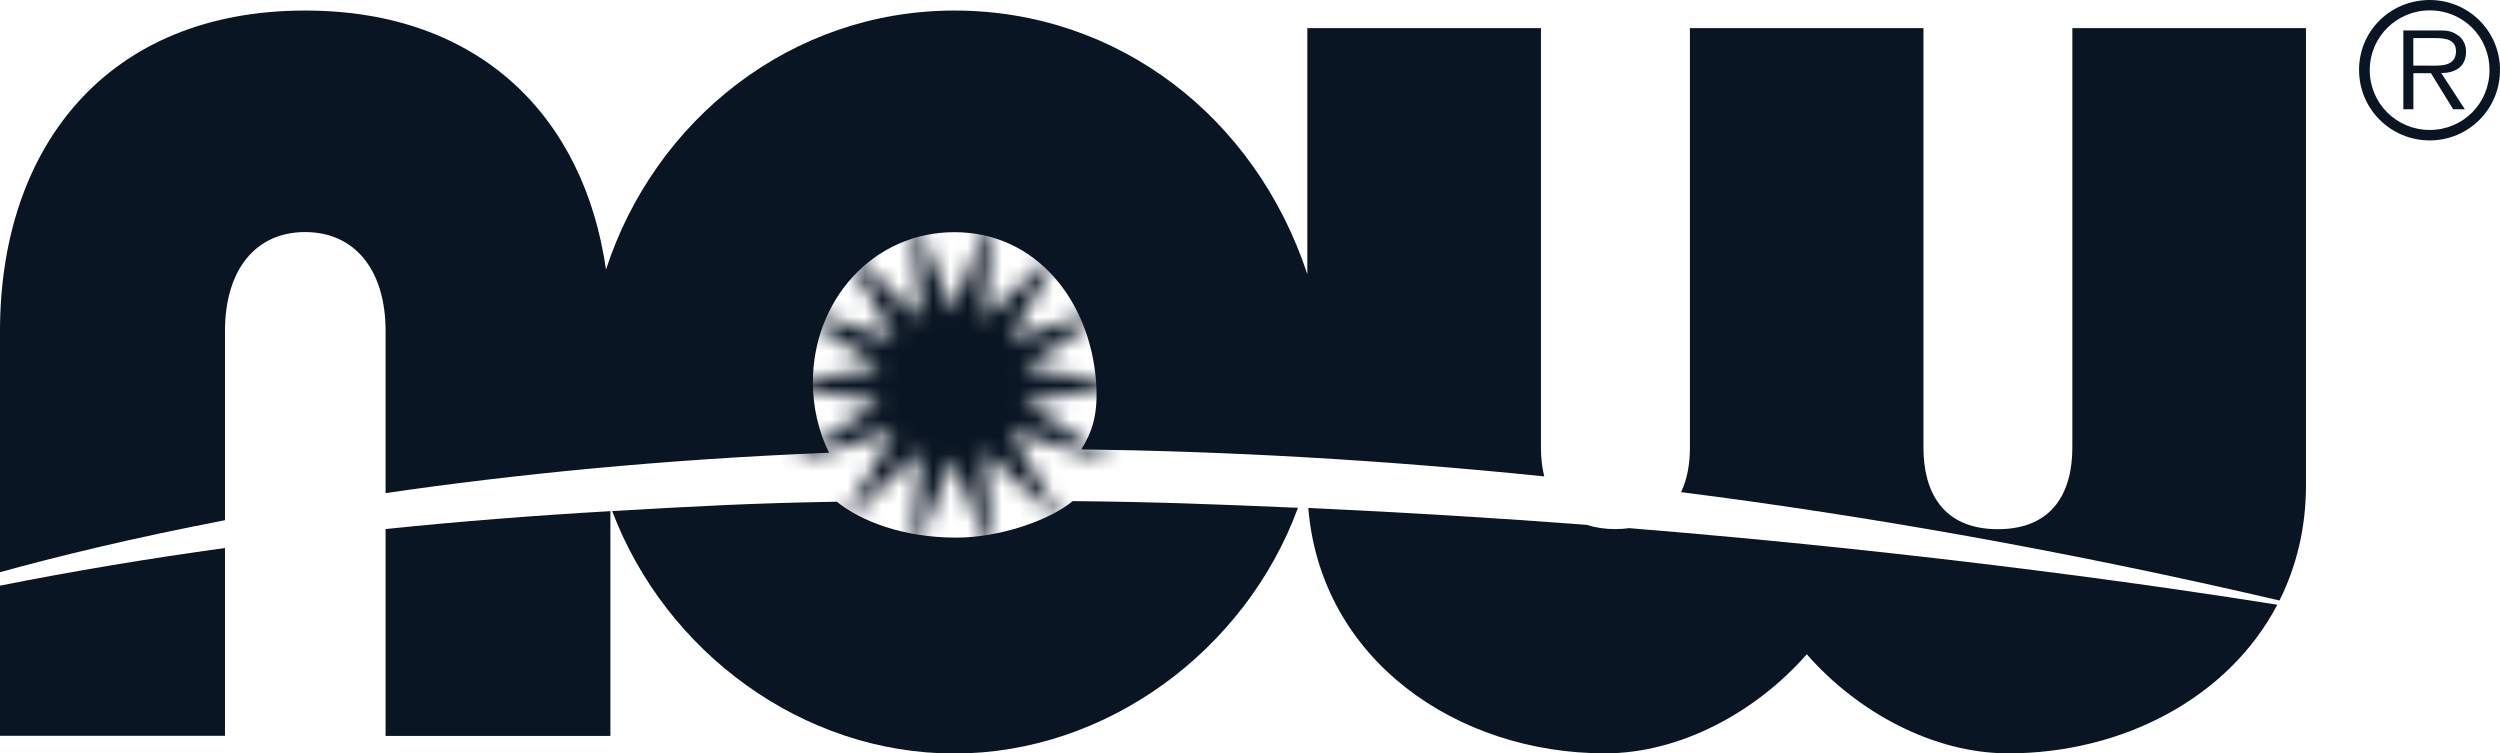
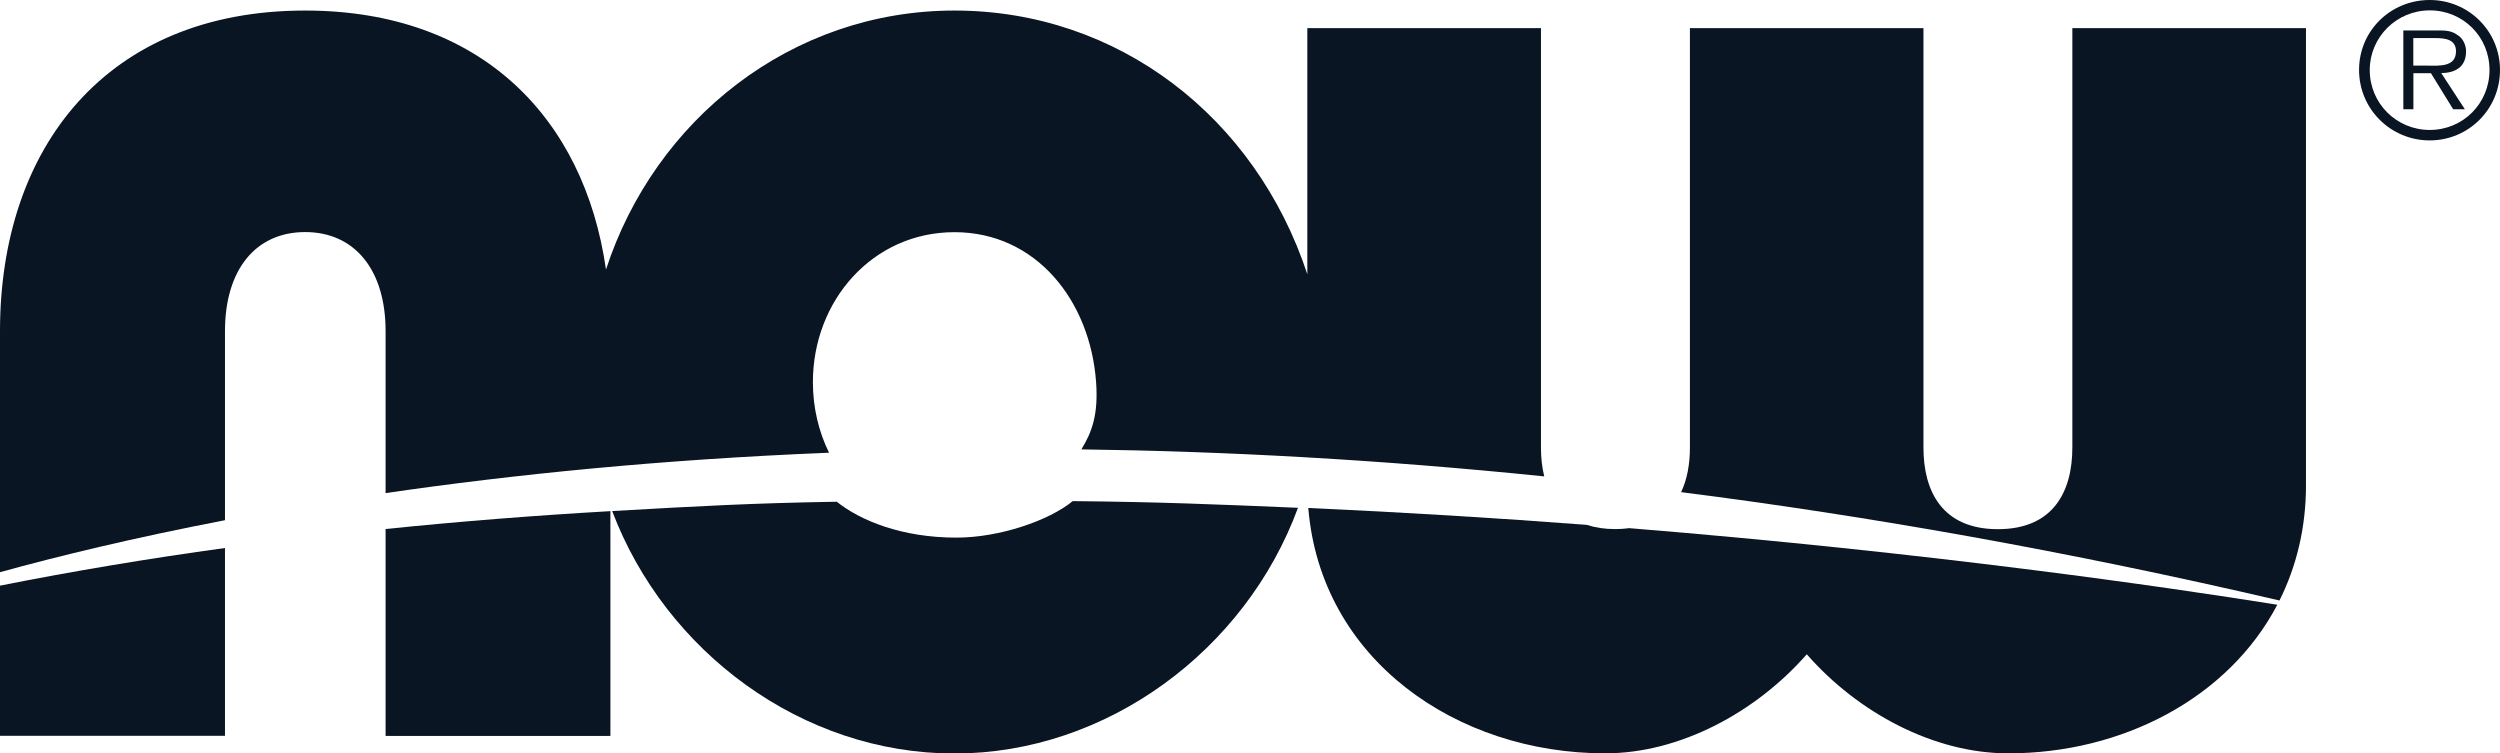
<svg xmlns="http://www.w3.org/2000/svg" fill="none" viewBox="0 0 146 44" height="44" width="146">
  <g clip-path="url(#clip0_27_49)">
    <path fill="#091522" d="M133.123 35.065C134.107 33.092 134.669 30.837 134.669 28.35V1.644H121.025V26.141C121.025 28.695 119.922 30.904 116.677 30.904C113.432 30.904 112.33 28.695 112.33 26.141V1.644H98.691V26.141C98.691 27.086 98.537 27.985 98.176 28.741C109.121 30.133 120.788 32.193 133.129 35.071" />
    <path fill="#091522" d="M13.139 30.38V19.333C13.139 15.763 14.921 13.553 17.821 13.553C20.721 13.553 22.519 15.768 22.519 19.333V28.797C29.925 27.718 38.583 26.835 48.416 26.439C47.808 25.201 47.473 23.798 47.473 22.319C47.473 17.551 50.966 13.559 55.74 13.559C60.515 13.559 63.672 17.566 64.012 22.319C64.151 24.245 63.755 25.257 63.152 26.244C71.517 26.352 80.54 26.835 90.183 27.821C90.054 27.292 89.992 26.732 89.992 26.146V1.644H76.348V16.014C73.314 6.823 65.284 0.616 55.74 0.616C46.196 0.616 38.233 7.003 35.39 15.742C34.123 6.879 28.076 0.616 17.821 0.616C6.222 0.616 0 8.616 0 19.333V33.416C3.384 32.481 7.783 31.412 13.139 30.38Z" />
    <path fill="#091522" d="M141.792 3.833C142.436 3.833 143.43 3.93 143.43 2.995C143.43 2.307 142.812 2.225 142.24 2.225H140.937V3.833H141.787H141.792ZM143.945 6.381H143.265L141.967 4.275H140.942V6.381H140.355V1.778H142.384C142.76 1.778 143.147 1.778 143.492 2.029C143.832 2.22 144.027 2.636 144.017 3.011C144.017 3.925 143.368 4.259 142.57 4.269L143.945 6.376V6.381ZM138.393 4.09C138.393 6.042 139.958 7.589 141.9 7.589C143.842 7.589 145.387 6.037 145.387 4.09C145.387 2.142 143.842 0.606 141.9 0.606C139.958 0.606 138.393 2.168 138.393 4.09ZM146 4.085C146 6.381 144.161 8.2 141.895 8.2C139.629 8.2 137.769 6.381 137.769 4.085C137.769 1.788 139.618 0 141.895 0C144.172 0 146 1.824 146 4.085Z" />
    <path fill="#091522" d="M0 34.202V42.972H13.139V32.003C8.705 32.615 4.316 33.344 0 34.202Z" />
    <path fill="#091522" d="M22.519 30.894V42.978H35.648V29.851C31.27 30.102 26.881 30.447 22.519 30.894Z" />
    <path fill="#091522" d="M62.647 29.265C61.272 30.395 58.383 31.397 55.854 31.397C52.67 31.397 50.245 30.405 48.869 29.301C43.93 29.383 40.762 29.558 35.751 29.846C38.867 38.076 46.85 44.005 55.735 44.005C64.62 44.005 72.737 37.994 75.802 29.655C70.94 29.45 67.762 29.316 62.647 29.265Z" />
    <path fill="#091522" d="M95.117 30.847C94.87 30.878 94.612 30.899 94.344 30.899C93.7 30.899 93.149 30.811 92.67 30.652C87.52 30.262 82.07 29.922 76.404 29.666C77.131 38.508 85.047 43.995 93.742 43.995C98.089 43.995 102.529 41.616 105.516 38.21C108.498 41.616 112.928 43.995 117.28 43.995C123.929 43.995 130.126 40.784 132.995 35.317C126.474 34.274 112.665 32.265 95.122 30.842" />
    <mask height="21" width="22" y="12" x="45" maskUnits="userSpaceOnUse" style="mask-type:luminance" id="mask0_27_49">
      <path fill="white" d="M55.617 18.172L53.278 12.212L53.752 18.604L49.05 14.247L52.253 19.801L46.119 17.9L51.408 21.507L45.078 22.467L51.408 23.428L46.119 27.04L52.253 25.16L49.05 30.708L53.752 26.352L53.278 32.748L55.617 26.783L57.976 32.748L57.486 26.352L62.204 30.708L59.001 25.16L65.135 27.04L59.825 23.428L66.175 22.467L59.825 21.507L65.135 17.915L59.001 19.801L62.204 14.247L57.486 18.604L57.976 12.212L55.617 18.172Z" />
    </mask>
    <g mask="url(#mask0_27_49)">
-       <path fill="#091522" d="M66.18 12.212H45.078V32.753H66.18V12.212Z" />
-     </g>
+       </g>
  </g>
  <defs>
    <clipPath id="clip0_27_49">
      <rect fill="white" height="44" width="146" />
    </clipPath>
  </defs>
</svg>